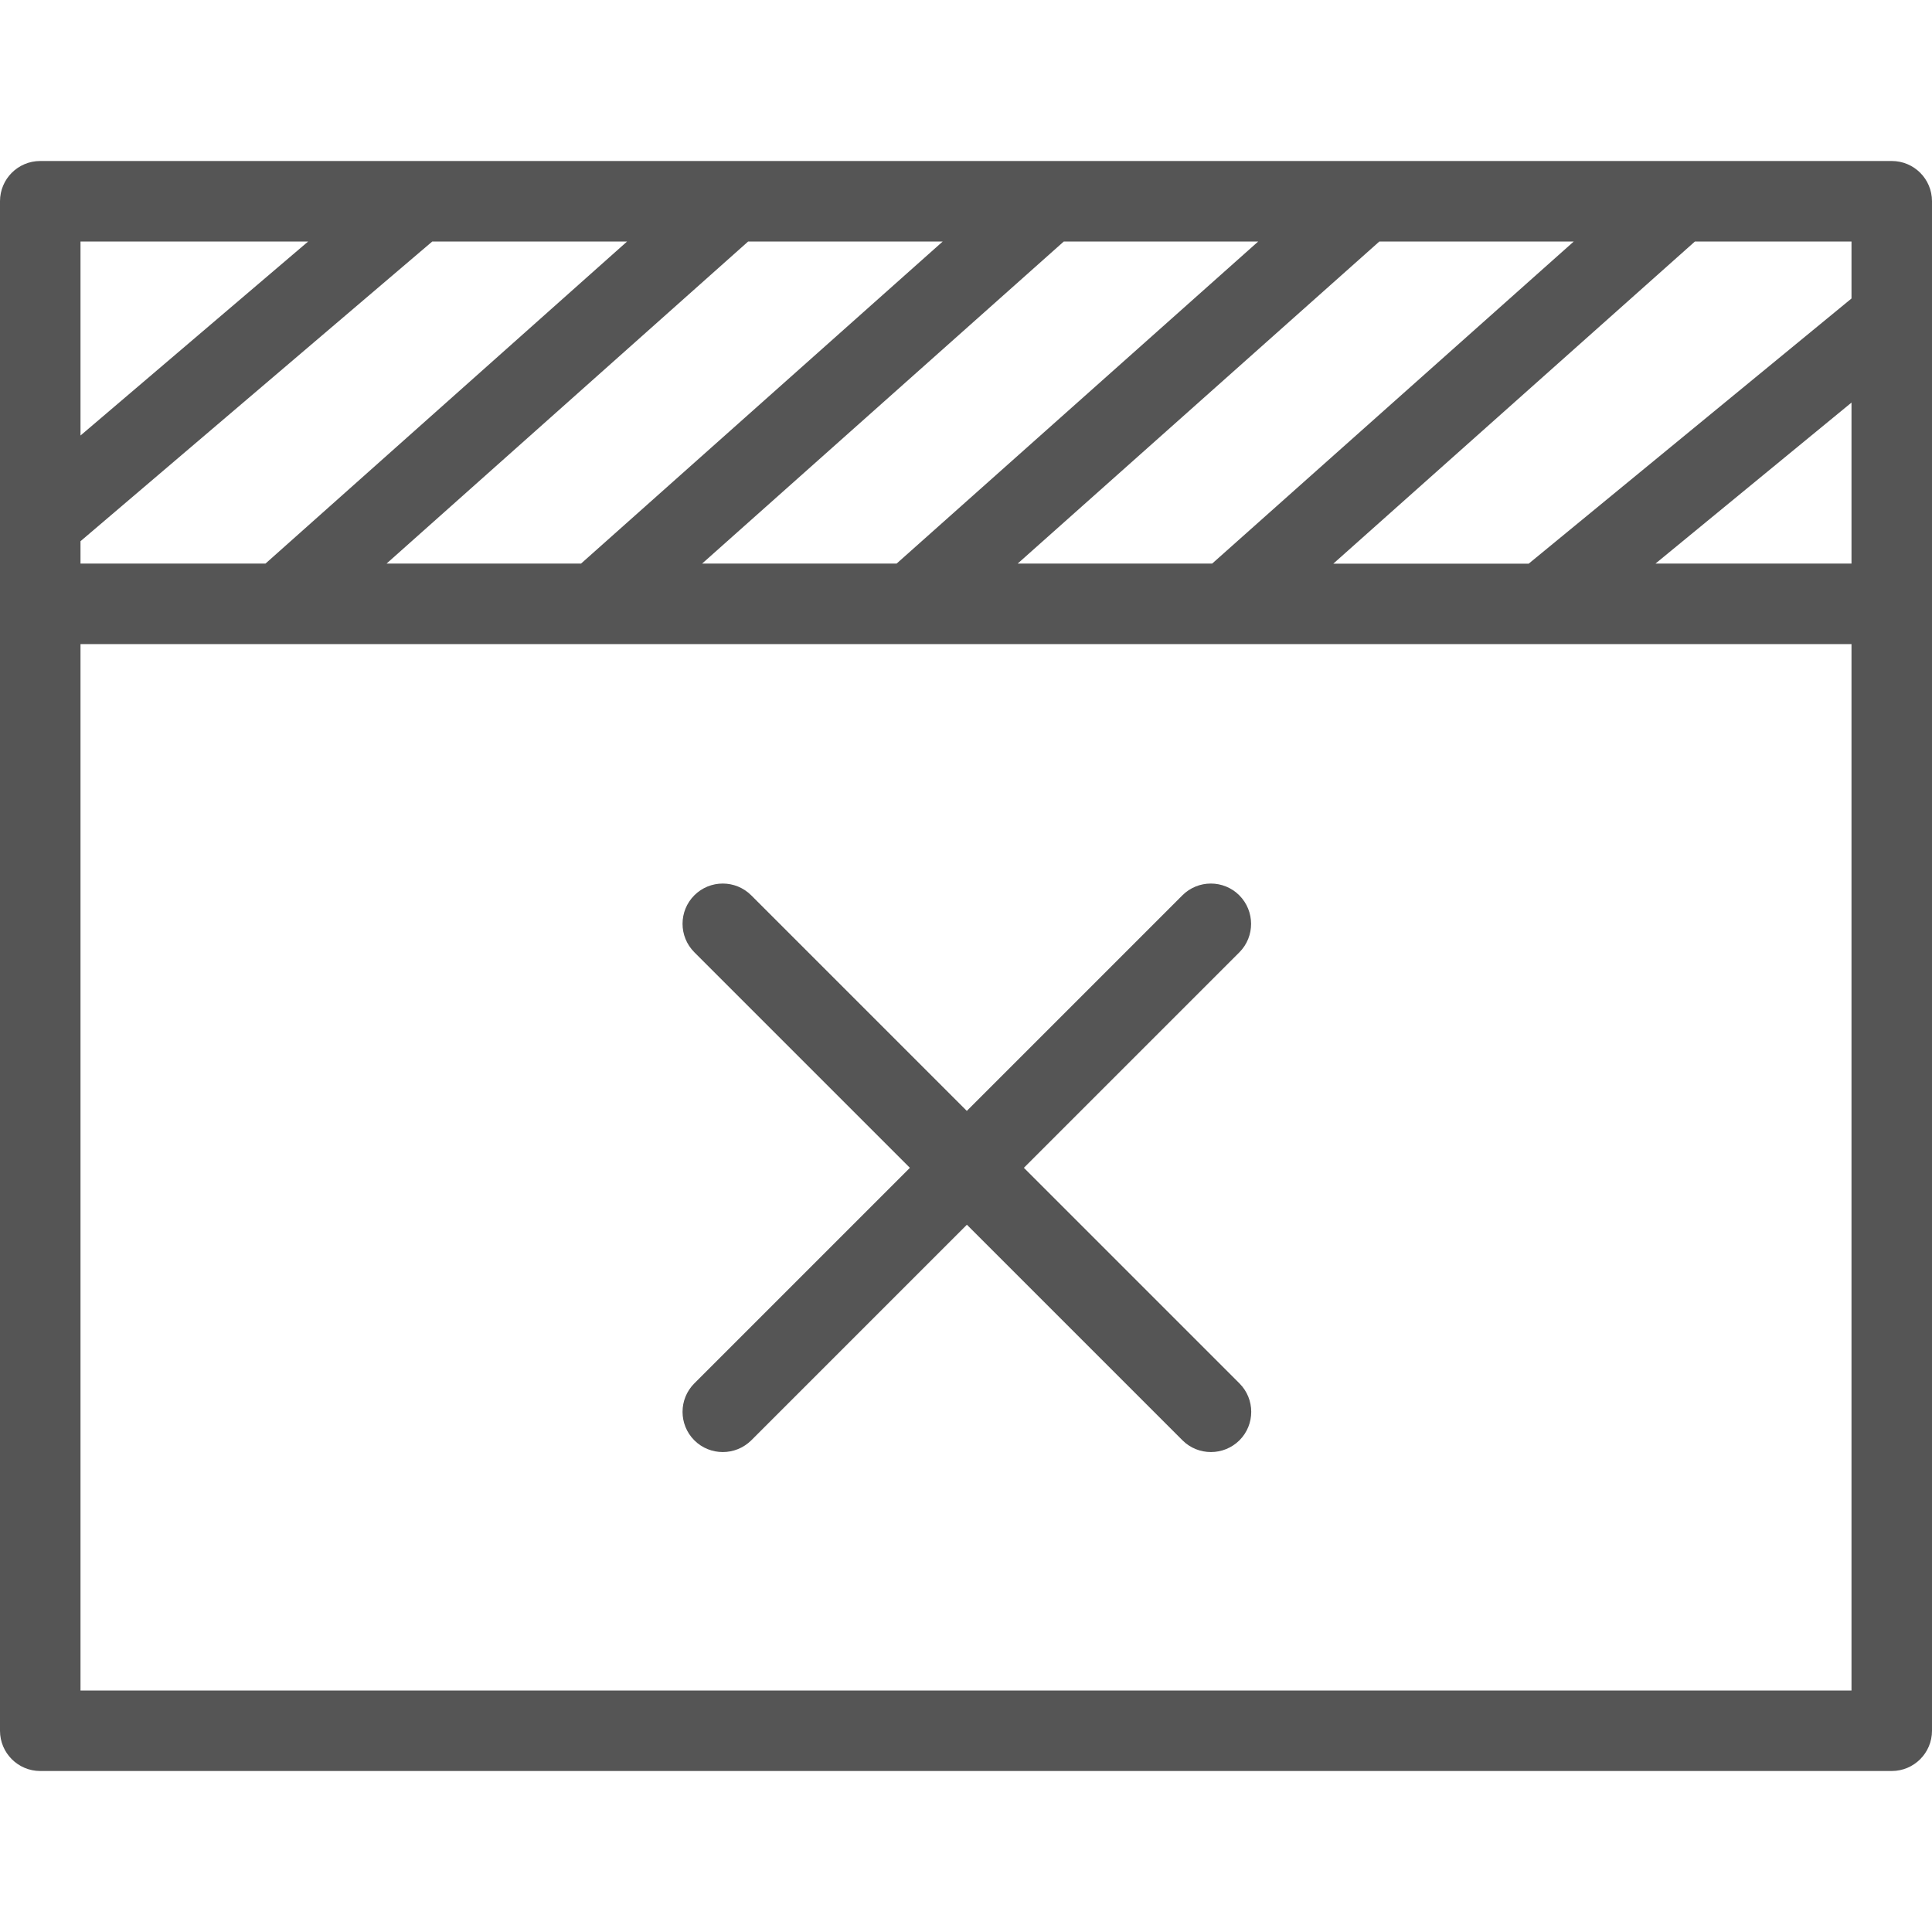
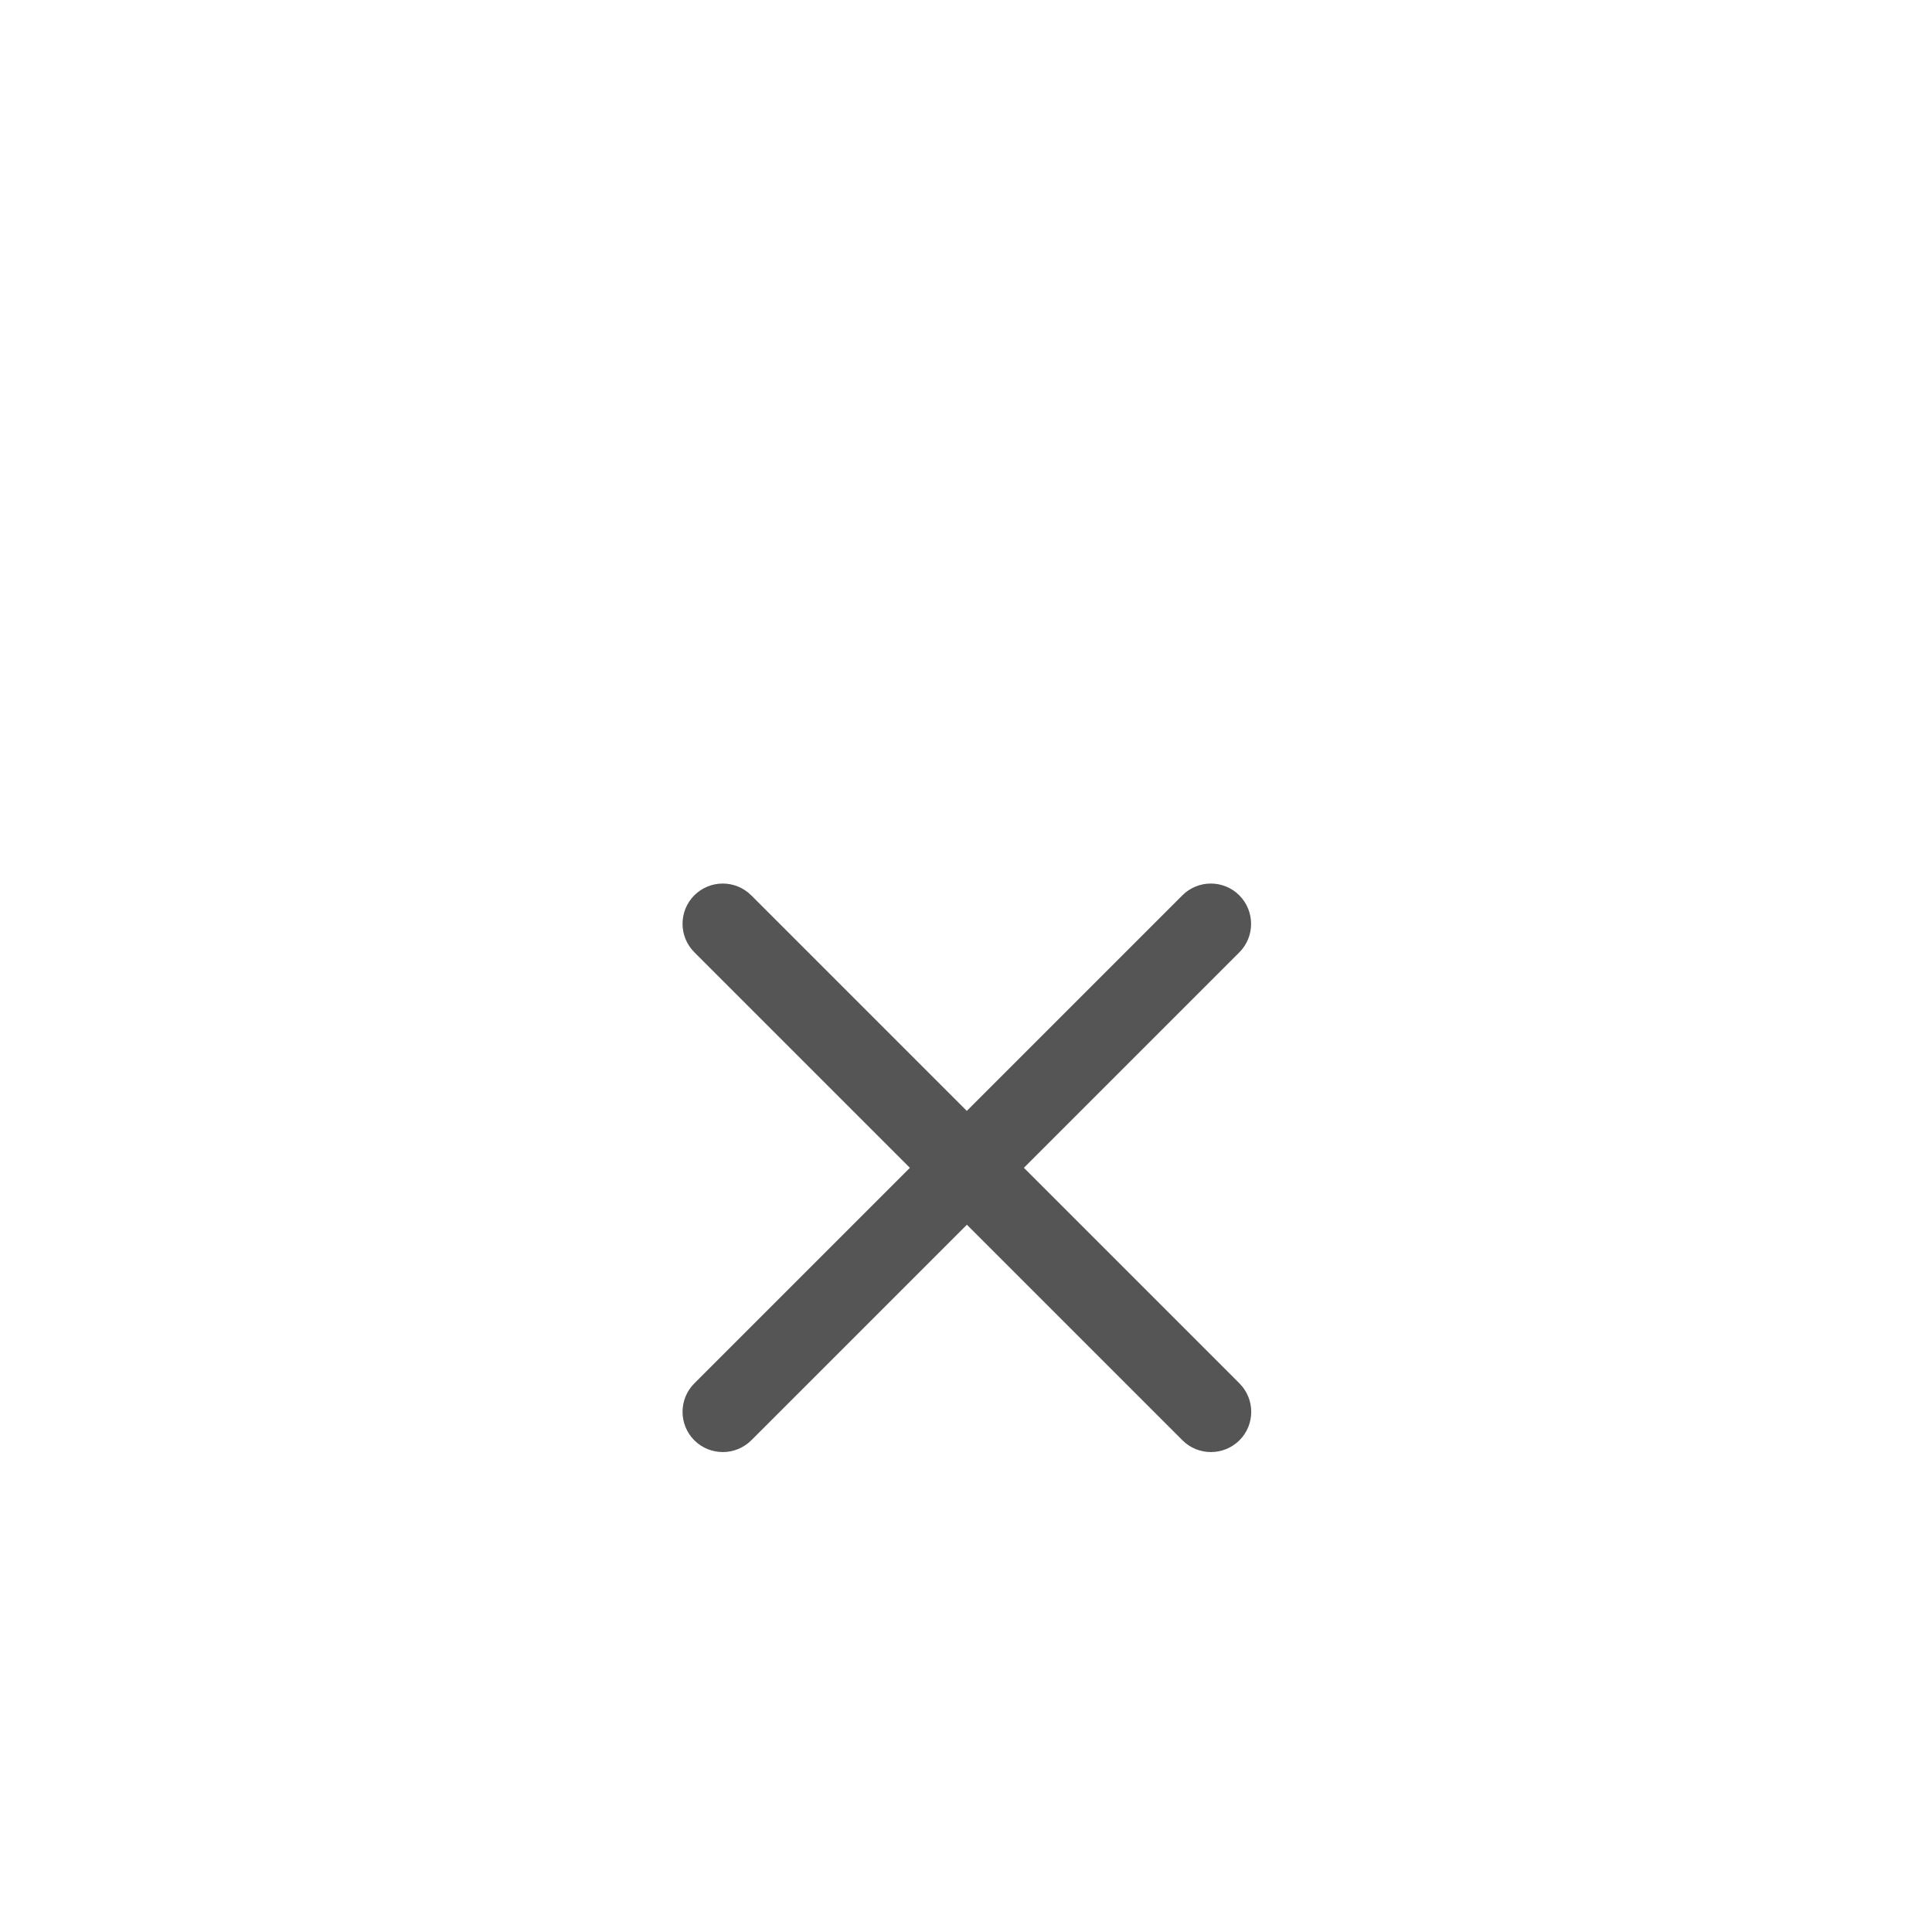
<svg xmlns="http://www.w3.org/2000/svg" version="1.1" id="Layer_1" x="0px" y="0px" viewBox="0 0 24 24" style="enable-background:new 0 0 24 24;" xml:space="preserve">
  <style type="text/css">
	.st0{fill:#555555;}
</style>
  <g>
-     <path class="st0" d="M23.5,2h-23C0.224,2,0,2.223,0,2.5v19C0,21.776,0.224,22,0.5,22h23c0.276,0,0.5-0.224,0.5-0.5v-19   C24,2.223,23.776,2,23.5,2z M23,7.001h-2.435l2.435-2V7.001z M23,3.708l-4.01,3.294h-2.427L21.055,3H23V3.708z M12.642,7.001   L17.135,3h2.415l-4.492,4.001H12.642z M8.722,7.001L13.215,3h2.415l-4.492,4.001H8.722z M4.802,7.001L9.294,3h2.417L7.218,7.001   H4.802z M1,7.001V6.723L5.37,3h2.42L3.298,7.001H1z M3.828,3L1,5.41V3H3.828z M1,21V8.001h22V21H1z" />
    <path class="st0" d="M15.395,11.122c-0.195-0.195-0.512-0.195-0.707,0L12.01,13.8l-2.678-2.678c-0.195-0.195-0.512-0.195-0.707,0   s-0.195,0.512,0,0.707l2.678,2.678l-2.678,2.678c-0.195,0.195-0.195,0.512,0,0.707c0.098,0.098,0.226,0.146,0.354,0.146   s0.256-0.049,0.354-0.146l2.678-2.678l2.678,2.678c0.098,0.098,0.226,0.146,0.354,0.146s0.256-0.049,0.354-0.146   c0.195-0.195,0.195-0.512,0-0.707l-2.678-2.678l2.678-2.678C15.59,11.634,15.59,11.318,15.395,11.122z" />
  </g>
</svg>